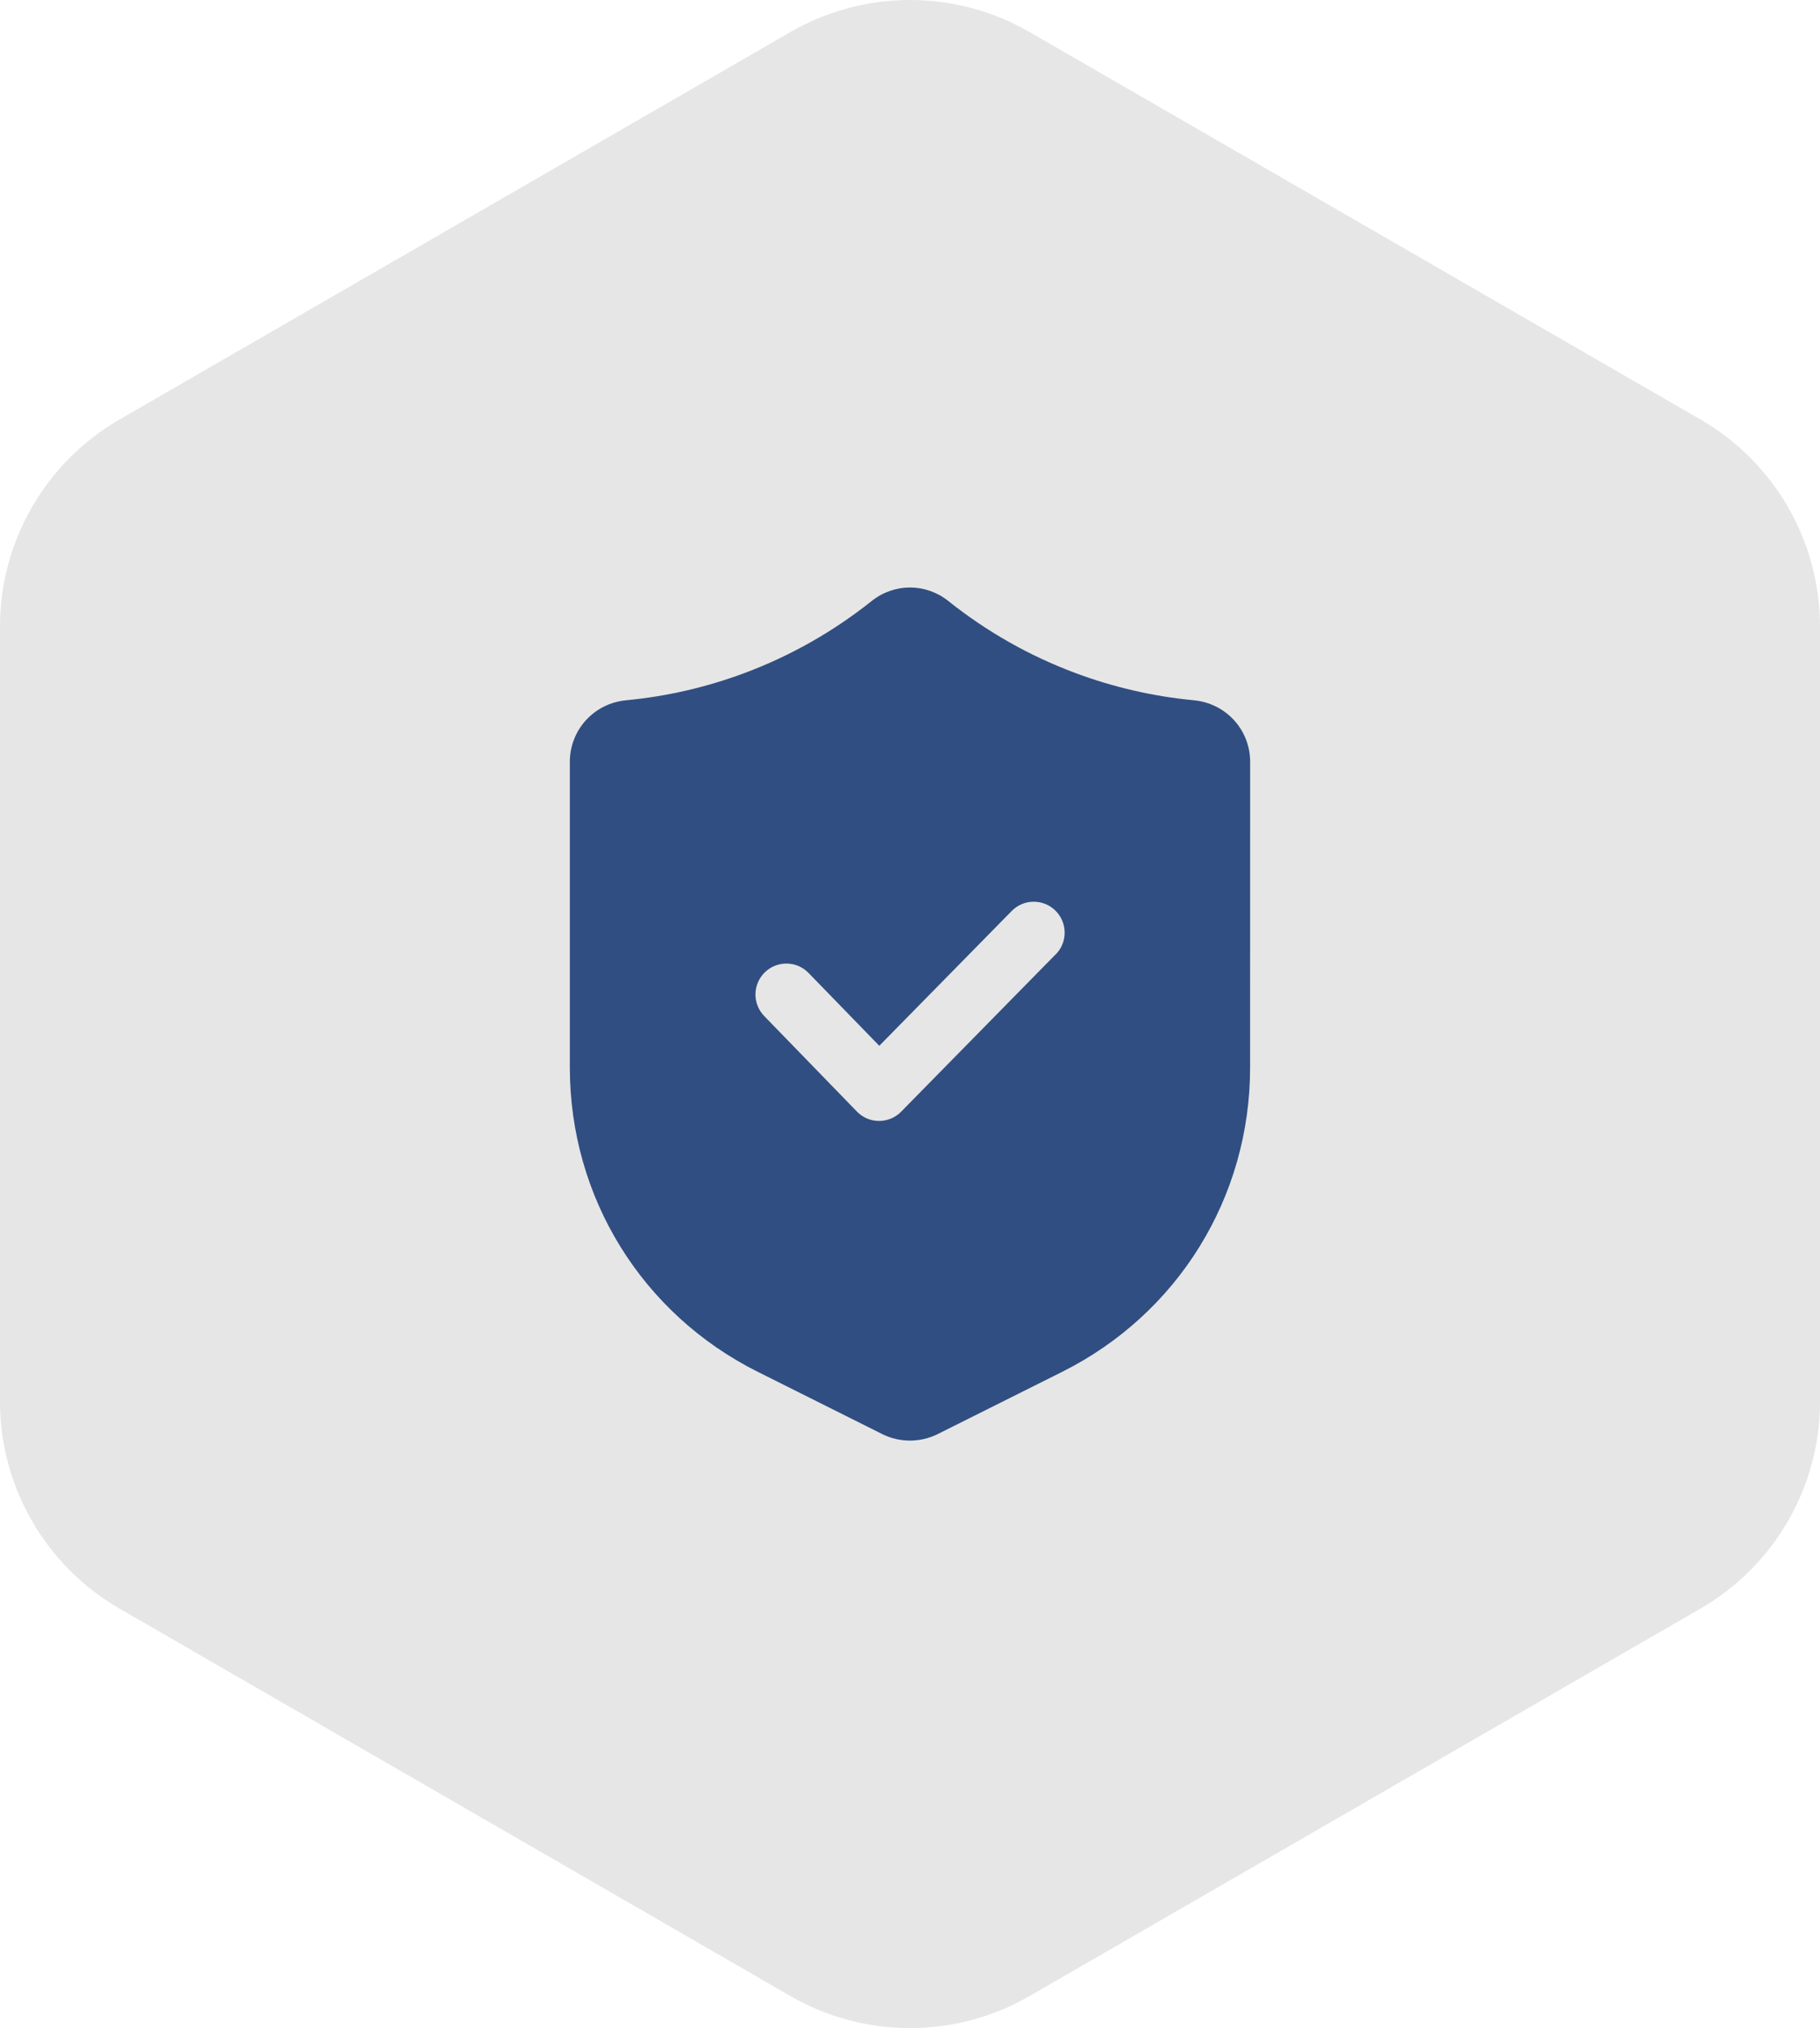
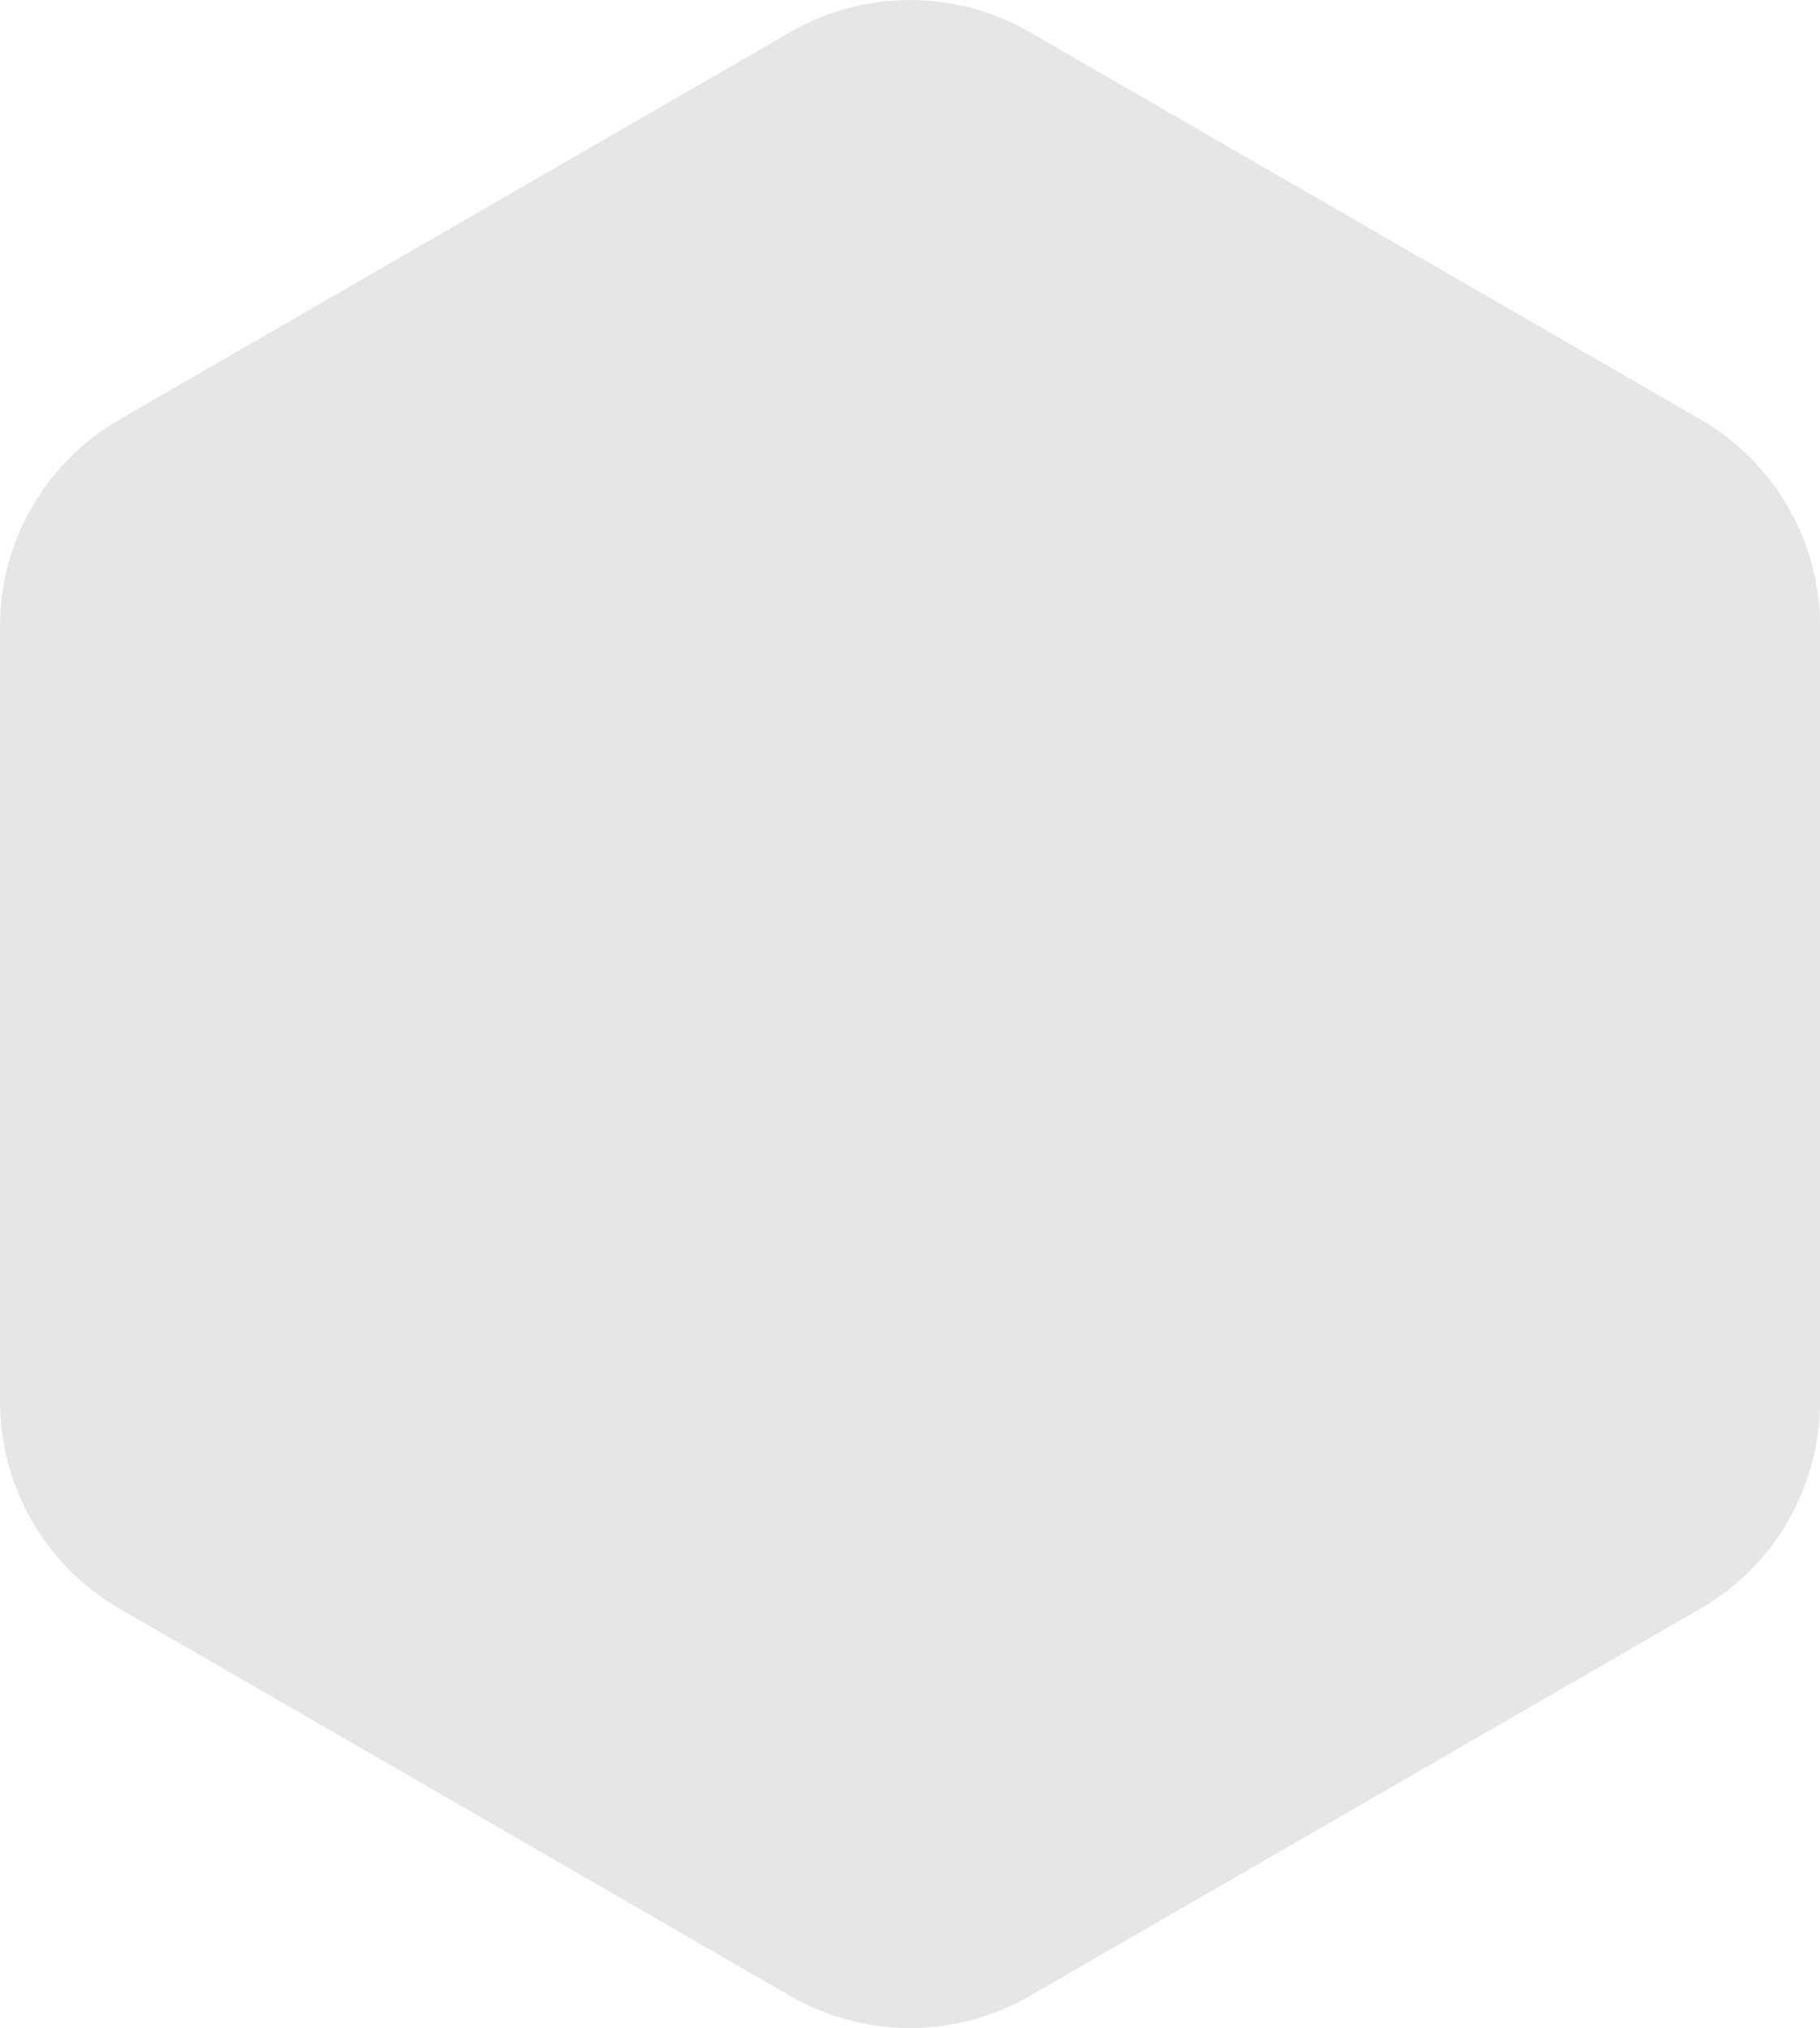
<svg xmlns="http://www.w3.org/2000/svg" id="Calque_1" data-name="Calque 1" version="1.1" viewBox="0 0 147.138 163.919">
  <defs>
    <style>
      .cls-1 {
        fill: #304e81;
      }

      .cls-1, .cls-2 {
        stroke-width: 0px;
      }

      .cls-2 {
        fill: #e6e6e6;
      }
    </style>
  </defs>
  <path class="cls-2" d="M147.138,113.273v-62.628c0-6.907-3.685-13.289-9.666-16.742L83.235,2.59c-5.981-3.453-13.351-3.453-19.332,0L9.666,33.904C3.685,37.357,0,43.739,0,50.646v62.628c0,6.907,3.685,13.289,9.666,16.742l54.237,31.314c5.981,3.453,13.351,3.453,19.332,0l54.237-31.314c5.981-3.453,9.666-9.835,9.666-16.742Z" />
-   <path class="cls-1" d="M96.524,56.601c-3.281-.312-6.505-1.053-9.581-2.203-3.712-1.384-7.168-3.343-10.28-5.824-1.822-1.453-4.368-1.453-6.19,0-3.109,2.478-6.568,4.437-10.28,5.824-3.075,1.15-6.299,1.89-9.581,2.203-2.59.247-4.543,2.387-4.543,4.974v24.713c0,10.48,5.824,19.904,15.201,24.594l10.061,5.031c.7.35,1.469.522,2.234.522s1.534-.175,2.237-.522l10.061-5.031c9.374-4.69,15.201-14.114,15.201-24.594l.003-24.713c0-2.59-1.953-4.728-4.543-4.974h-.002ZM85.35,77.13l-12.499,12.723c-.469.478-1.112.747-1.781.747h-.006c-.675,0-1.319-.275-1.784-.756l-7.499-7.724c-.962-.991-.937-2.572.053-3.534s2.575-.941,3.534.053l5.718,5.887,10.705-10.896c.969-.987,2.547-1,3.534-.031.984.969,1,2.55.031,3.534l-.006-.003Z" />
</svg>